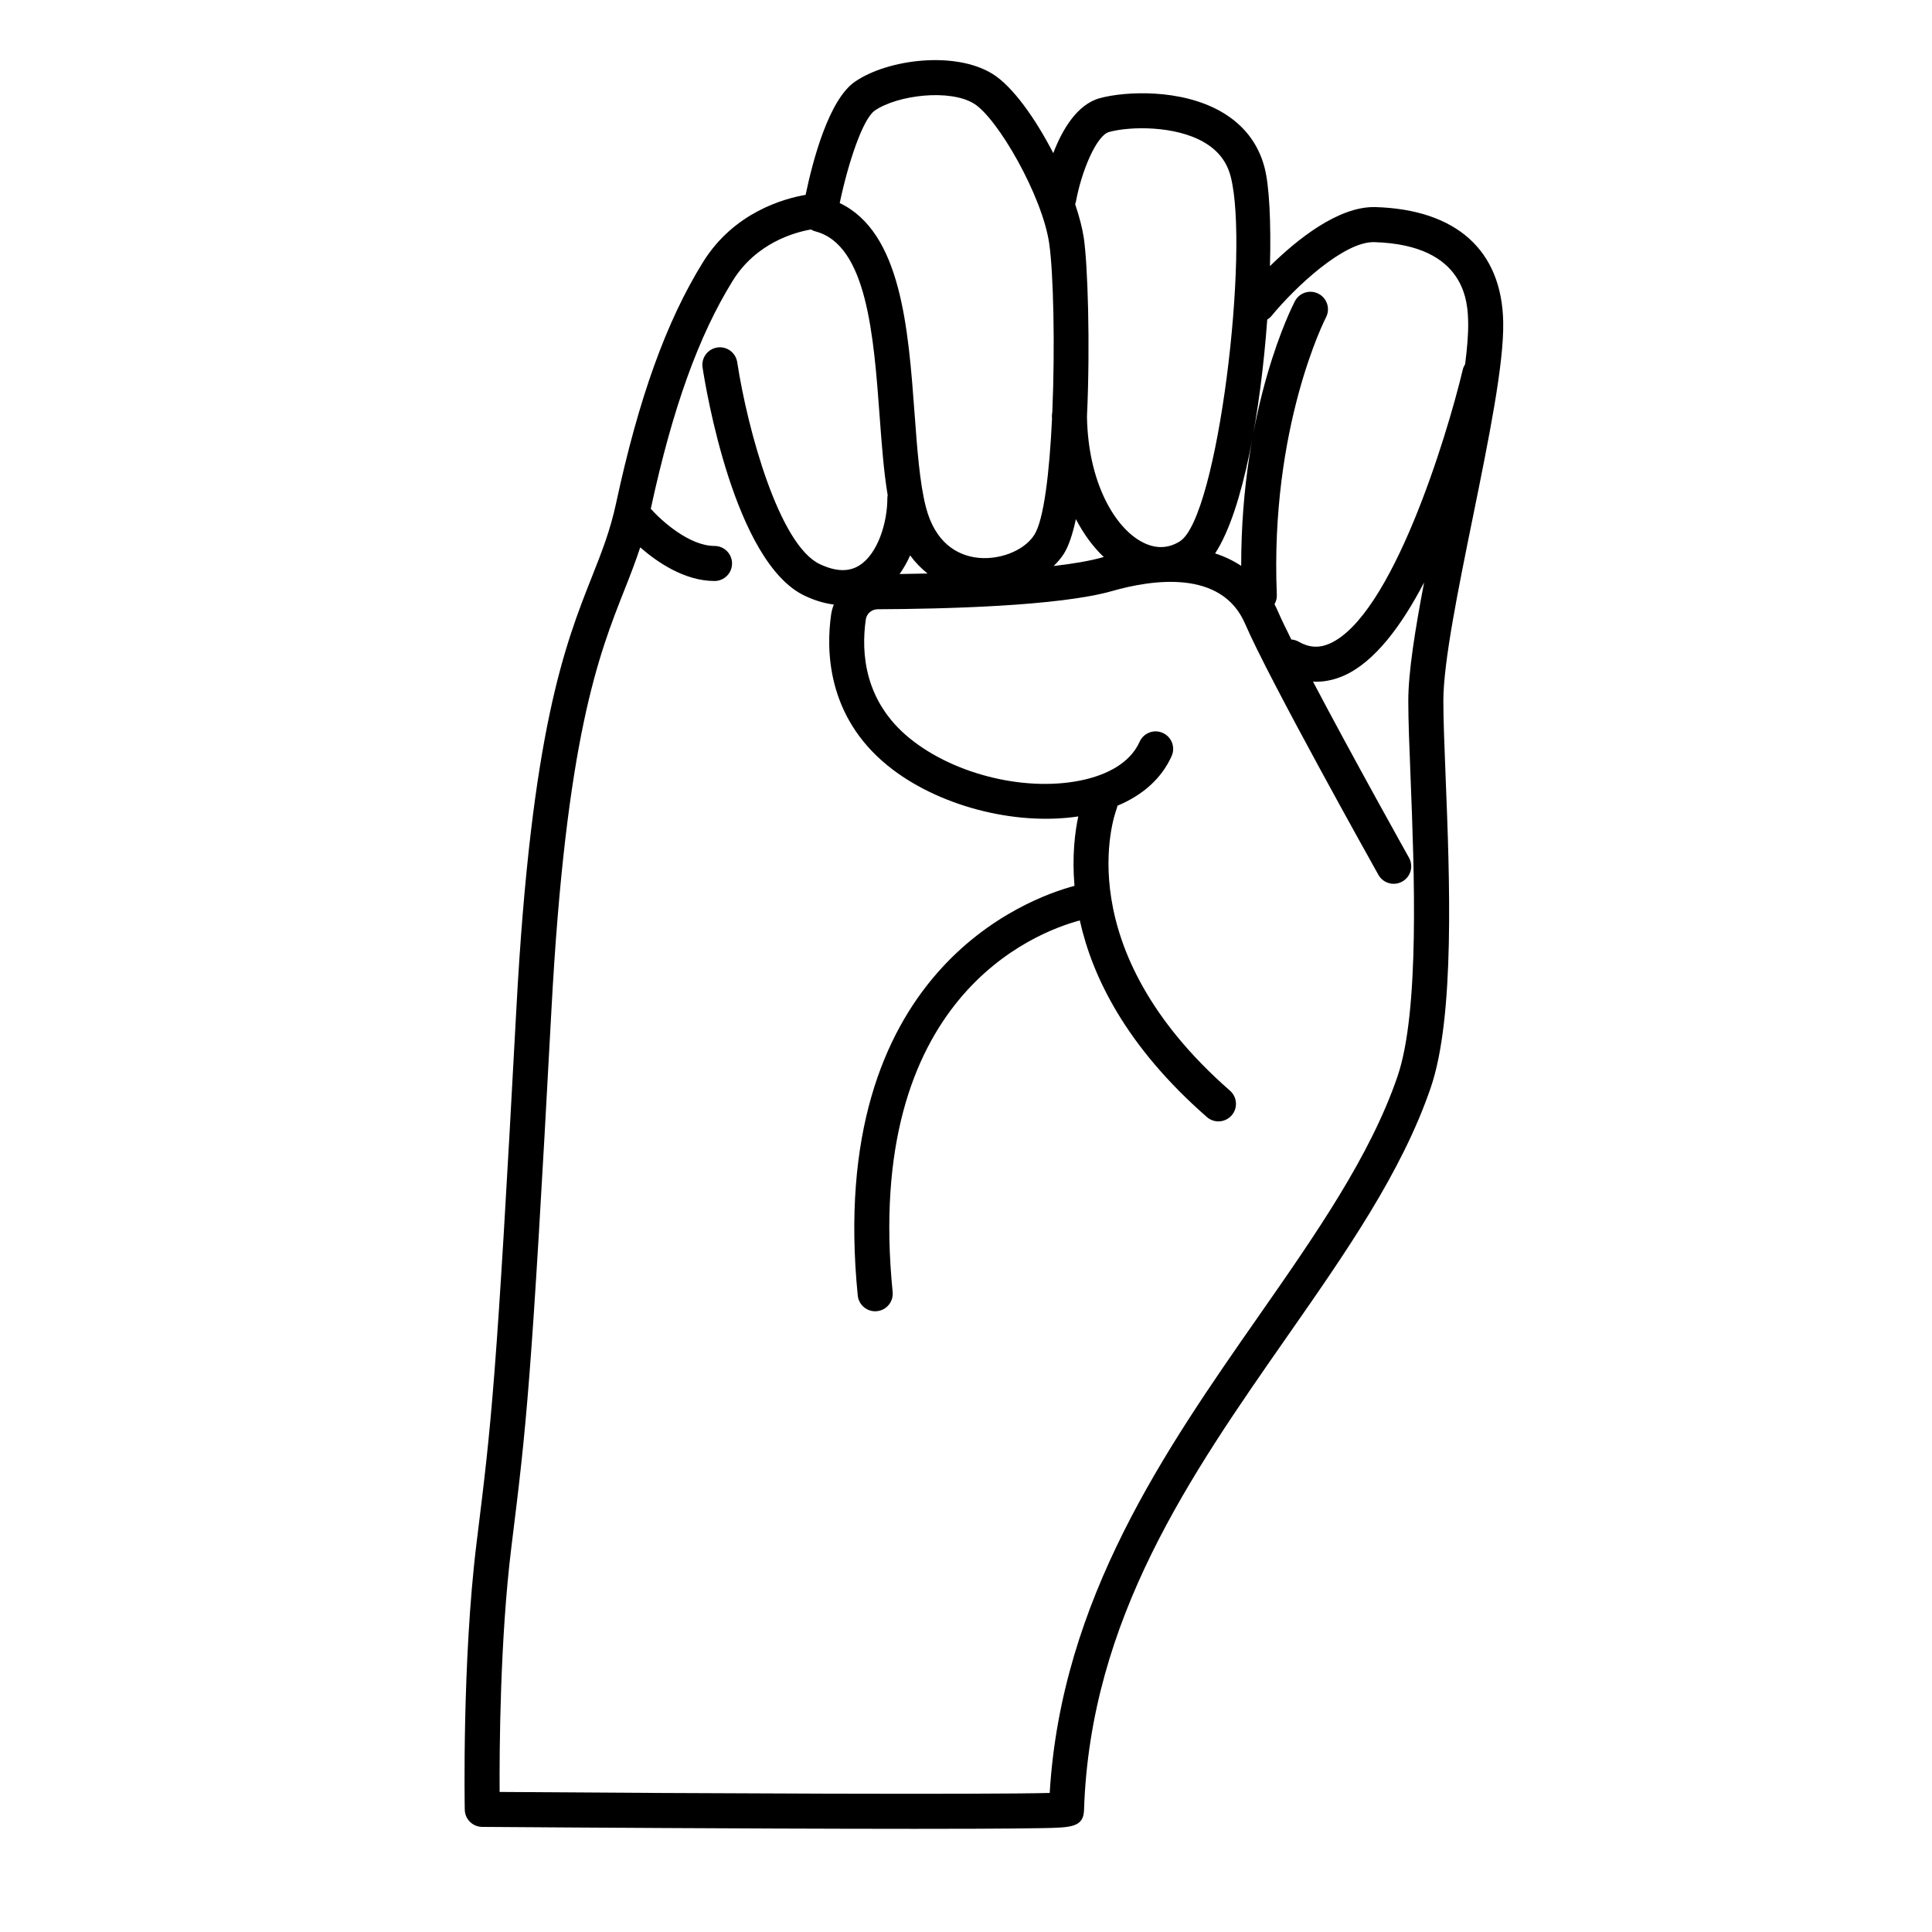
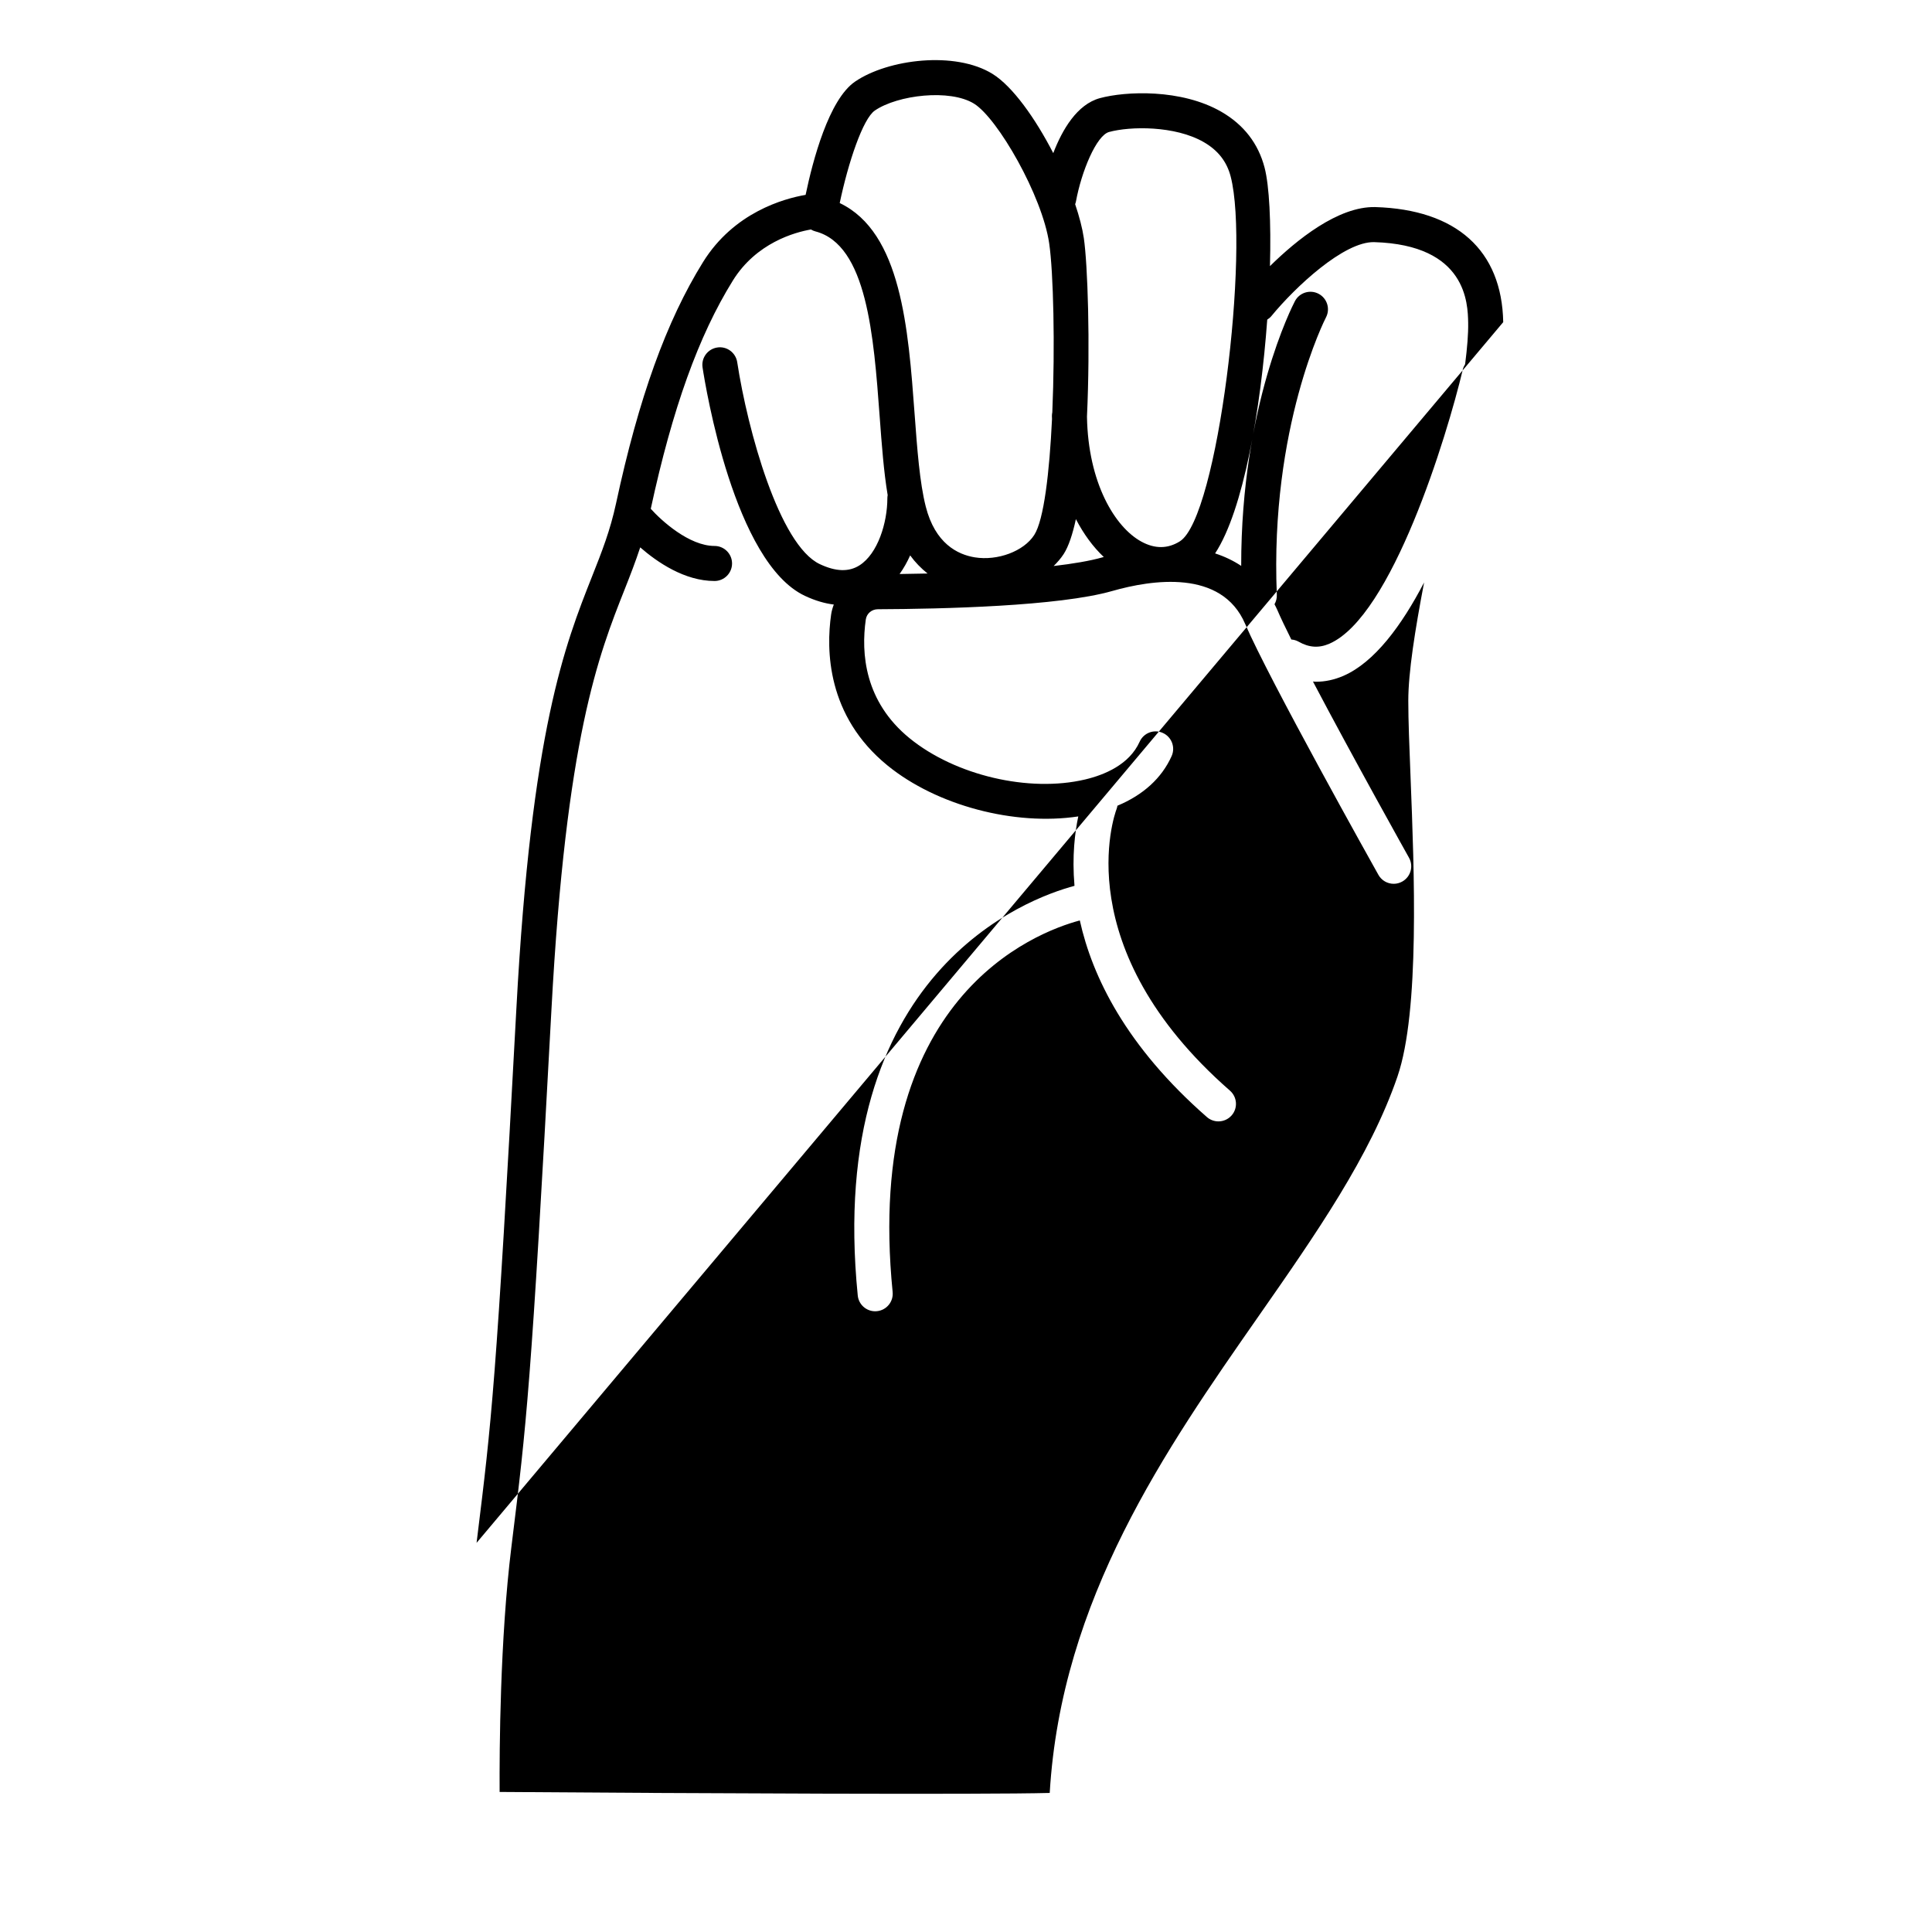
<svg xmlns="http://www.w3.org/2000/svg" fill="#000000" width="800px" height="800px" version="1.1" viewBox="144 144 512 512">
-   <path d="m542.37 229.37c-0.355-19.027-12.402-29.855-33.926-30.492-9.855-0.23-20.918 8.785-27.891 15.648 0.312-11.652-0.176-21.316-1.426-26.109-1.664-6.379-5.508-11.352-11.43-14.781-10.621-6.144-25.395-5.481-32.219-3.625-6.047 1.648-9.961 8.34-12.352 14.57-4.746-9.215-10.773-17.703-16.105-21.004-9.879-6.117-27.688-3.922-36.422 2.051-6.961 4.762-11.215 20.961-13.102 30.012-5.746 0.988-19.004 4.637-27.188 17.82-9.711 15.645-17.031 35.957-23.043 63.918-1.555 7.234-3.777 12.852-6.352 19.355-7.172 18.121-16.098 40.676-20.066 114.53-5.336 99.395-6.613 109.72-10.398 140.37l-0.152 1.238c-3.867 31.32-3.141 70.332-3.129 70.723 0.051 2.512 2.094 4.531 4.609 4.551 0 0 38.707 0.289 77.418 0.434 12.91 0.047 25.816 0.082 37.289 0.082 5.738 0 11.125-0.008 15.965-0.027 7.285-0.027 13.363-0.078 17.613-0.156 7.832-0.148 11.074-0.207 11.219-4.828 1.641-50.648 28.18-88.691 53.848-125.48 15.613-22.379 30.359-43.52 38.027-65.922 6.473-18.902 5.012-55.695 3.941-82.562-0.316-8.02-0.594-14.941-0.594-19.965 0-10.234 3.984-29.809 7.836-48.738 4.231-20.832 8.234-40.508 8.027-51.602zm-61.438-1.609c6.324-7.699 19.227-19.781 27.238-19.594 24.527 0.723 24.816 16.266 24.91 21.375 0.055 2.906-0.254 6.664-0.809 10.977-0.27 0.426-0.492 0.891-0.613 1.41-4.223 17.766-18.797 65.449-35.348 72.656-2.793 1.211-5.383 1.047-8.16-0.531-0.613-0.348-1.277-0.527-1.938-0.578-1.574-3.148-2.859-5.836-3.695-7.793-0.23-0.539-0.504-1.039-0.762-1.555 0.418-0.734 0.652-1.582 0.617-2.488-1.855-44.496 12.871-73.23 13.02-73.516 1.191-2.269 0.316-5.074-1.949-6.266-2.262-1.195-5.078-0.328-6.273 1.945-0.617 1.176-14.285 27.699-14.242 70.164-2.078-1.387-4.387-2.488-6.914-3.309 7.562-11.535 12.086-38.281 13.816-61.957 0.402-0.25 0.781-0.555 1.102-0.941zm-95.727 63.426c1.34 1.848 2.898 3.434 4.613 4.801-2.656 0.062-5.156 0.105-7.414 0.133 1.09-1.523 2.019-3.184 2.801-4.934zm40.695-0.383c1.297-2.016 2.356-5.227 3.223-9.234 2.047 3.945 4.535 7.348 7.391 10.043-0.105 0.031-0.207 0.051-0.316 0.082-3.348 0.957-7.867 1.711-12.965 2.305 1-0.992 1.922-2.039 2.668-3.195zm3.238-93.41c1.461-7.977 5.426-17.504 8.781-18.418 5.606-1.527 17.465-1.727 25.121 2.703 3.746 2.168 6.07 5.141 7.098 9.082 5.051 19.367-3.352 90.34-13.461 96.695-3.184 2-6.609 2.035-10.184 0.086-6.984-3.797-14.133-15.512-14.434-33.129 0.902-19.512 0.176-40.453-0.832-47.309-0.391-2.656-1.199-5.731-2.301-8.992 0.086-0.234 0.168-0.469 0.211-0.719zm-53.293-24.102c6.062-4.144 19.895-5.773 26.285-1.82 6.285 3.891 18.062 24.406 19.91 36.98 1.129 7.668 1.586 27.16 0.832 44.82-0.07 0.328-0.109 0.664-0.105 1.016 0.004 0.25 0.023 0.496 0.027 0.746-0.672 14.125-2.148 26.758-4.711 30.742-2.766 4.309-9.691 6.906-15.762 5.926-4.551-0.738-10.504-3.676-12.988-13.461-1.613-6.34-2.266-15.199-2.957-24.578-1.672-22.648-3.551-48.098-19.844-55.852 2.269-10.805 6.148-22.352 9.312-24.52zm138.52 255.94c-7.246 21.164-21.629 41.785-36.859 63.617-24.543 35.18-52.273 74.938-55.32 126.3-17.574 0.465-92.504 0.129-145.78-0.262-0.062-11.074 0.094-40.43 3.113-64.879l0.152-1.238c3.816-30.883 5.098-41.289 10.457-141.01 3.883-72.336 12.5-94.109 19.426-111.6 1.457-3.68 2.852-7.277 4.113-11.098 4.523 3.949 11.777 8.91 19.691 8.91 2.566 0 4.644-2.078 4.644-4.644 0-2.566-2.078-4.644-4.644-4.644-6.715 0-14.094-6.711-16.895-9.848 5.758-26.625 12.672-45.855 21.746-60.473 6.223-10.023 16.422-12.801 20.695-13.547 0.359 0.211 0.742 0.391 1.164 0.5 13.695 3.535 15.477 27.707 17.051 49.035 0.555 7.516 1.09 14.699 2.125 20.863-0.047 0.27-0.082 0.543-0.082 0.824 0 6.508-2.539 14.707-7.394 17.789-2.816 1.785-6.246 1.68-10.5-0.32-10.758-5.051-19.141-35.512-21.898-53.523-0.391-2.539-2.777-4.289-5.293-3.891-2.535 0.387-4.277 2.758-3.891 5.289 0.805 5.269 8.398 51.734 27.133 60.531 2.793 1.312 5.344 2.016 7.648 2.301-0.316 0.84-0.574 1.707-0.707 2.633-1.34 9.305-1.184 26.879 14.934 40.012 13.098 10.672 33.719 16.043 50.562 13.504-0.879 4.133-1.688 10.496-1.004 18.395-12.398 3.309-65.988 22.684-57.438 108.56 0.238 2.398 2.258 4.184 4.617 4.184 0.152 0 0.309-0.008 0.465-0.023 2.555-0.254 4.418-2.527 4.164-5.082-7.773-78.062 37.832-95.328 49.605-98.469 3.293 14.902 12.258 33.363 33.676 52.105 0.879 0.77 1.969 1.148 3.055 1.148 1.293 0 2.578-0.539 3.5-1.586 1.691-1.93 1.492-4.863-0.438-6.555-43.195-37.797-30.641-73.062-30.07-74.586 0.117-0.305 0.195-0.617 0.246-0.93 6.812-2.844 11.734-7.301 14.359-13.148 1.051-2.34 0.008-5.09-2.336-6.141-2.34-1.059-5.09-0.004-6.141 2.336-2.731 6.082-9.359 8.793-14.438 9.996-14.867 3.523-34.43-1.07-46.52-10.922-11.941-9.73-12.902-22.492-11.609-31.48 0.227-1.566 1.566-2.703 3.188-2.711 17.125-0.07 47.965-0.789 62.117-4.832 10.477-2.992 28.988-5.844 35.227 8.719 6.219 14.508 34.125 64.383 35.312 66.5 0.852 1.52 2.43 2.375 4.055 2.375 0.77 0 1.547-0.191 2.266-0.594 2.242-1.254 3.039-4.082 1.785-6.32-0.207-0.367-14.902-26.637-25.449-46.688 0.266 0.012 0.531 0.055 0.797 0.055 2.438 0 4.879-0.523 7.281-1.566 8.211-3.578 15.406-13.285 21.375-24.746-2.414 12.672-4.188 23.828-4.188 31.352 0 5.207 0.277 12.215 0.602 20.332 0.973 24.66 2.457 61.926-3.453 79.191z" />
+   <path d="m542.37 229.37c-0.355-19.027-12.402-29.855-33.926-30.492-9.855-0.23-20.918 8.785-27.891 15.648 0.312-11.652-0.176-21.316-1.426-26.109-1.664-6.379-5.508-11.352-11.43-14.781-10.621-6.144-25.395-5.481-32.219-3.625-6.047 1.648-9.961 8.34-12.352 14.57-4.746-9.215-10.773-17.703-16.105-21.004-9.879-6.117-27.688-3.922-36.422 2.051-6.961 4.762-11.215 20.961-13.102 30.012-5.746 0.988-19.004 4.637-27.188 17.82-9.711 15.645-17.031 35.957-23.043 63.918-1.555 7.234-3.777 12.852-6.352 19.355-7.172 18.121-16.098 40.676-20.066 114.53-5.336 99.395-6.613 109.72-10.398 140.37l-0.152 1.238zm-61.438-1.609c6.324-7.699 19.227-19.781 27.238-19.594 24.527 0.723 24.816 16.266 24.91 21.375 0.055 2.906-0.254 6.664-0.809 10.977-0.27 0.426-0.492 0.891-0.613 1.41-4.223 17.766-18.797 65.449-35.348 72.656-2.793 1.211-5.383 1.047-8.16-0.531-0.613-0.348-1.277-0.527-1.938-0.578-1.574-3.148-2.859-5.836-3.695-7.793-0.23-0.539-0.504-1.039-0.762-1.555 0.418-0.734 0.652-1.582 0.617-2.488-1.855-44.496 12.871-73.23 13.02-73.516 1.191-2.269 0.316-5.074-1.949-6.266-2.262-1.195-5.078-0.328-6.273 1.945-0.617 1.176-14.285 27.699-14.242 70.164-2.078-1.387-4.387-2.488-6.914-3.309 7.562-11.535 12.086-38.281 13.816-61.957 0.402-0.25 0.781-0.555 1.102-0.941zm-95.727 63.426c1.34 1.848 2.898 3.434 4.613 4.801-2.656 0.062-5.156 0.105-7.414 0.133 1.09-1.523 2.019-3.184 2.801-4.934zm40.695-0.383c1.297-2.016 2.356-5.227 3.223-9.234 2.047 3.945 4.535 7.348 7.391 10.043-0.105 0.031-0.207 0.051-0.316 0.082-3.348 0.957-7.867 1.711-12.965 2.305 1-0.992 1.922-2.039 2.668-3.195zm3.238-93.41c1.461-7.977 5.426-17.504 8.781-18.418 5.606-1.527 17.465-1.727 25.121 2.703 3.746 2.168 6.07 5.141 7.098 9.082 5.051 19.367-3.352 90.34-13.461 96.695-3.184 2-6.609 2.035-10.184 0.086-6.984-3.797-14.133-15.512-14.434-33.129 0.902-19.512 0.176-40.453-0.832-47.309-0.391-2.656-1.199-5.731-2.301-8.992 0.086-0.234 0.168-0.469 0.211-0.719zm-53.293-24.102c6.062-4.144 19.895-5.773 26.285-1.82 6.285 3.891 18.062 24.406 19.91 36.98 1.129 7.668 1.586 27.16 0.832 44.82-0.07 0.328-0.109 0.664-0.105 1.016 0.004 0.25 0.023 0.496 0.027 0.746-0.672 14.125-2.148 26.758-4.711 30.742-2.766 4.309-9.691 6.906-15.762 5.926-4.551-0.738-10.504-3.676-12.988-13.461-1.613-6.34-2.266-15.199-2.957-24.578-1.672-22.648-3.551-48.098-19.844-55.852 2.269-10.805 6.148-22.352 9.312-24.52zm138.52 255.94c-7.246 21.164-21.629 41.785-36.859 63.617-24.543 35.18-52.273 74.938-55.32 126.3-17.574 0.465-92.504 0.129-145.78-0.262-0.062-11.074 0.094-40.43 3.113-64.879l0.152-1.238c3.816-30.883 5.098-41.289 10.457-141.01 3.883-72.336 12.5-94.109 19.426-111.6 1.457-3.68 2.852-7.277 4.113-11.098 4.523 3.949 11.777 8.91 19.691 8.91 2.566 0 4.644-2.078 4.644-4.644 0-2.566-2.078-4.644-4.644-4.644-6.715 0-14.094-6.711-16.895-9.848 5.758-26.625 12.672-45.855 21.746-60.473 6.223-10.023 16.422-12.801 20.695-13.547 0.359 0.211 0.742 0.391 1.164 0.5 13.695 3.535 15.477 27.707 17.051 49.035 0.555 7.516 1.09 14.699 2.125 20.863-0.047 0.27-0.082 0.543-0.082 0.824 0 6.508-2.539 14.707-7.394 17.789-2.816 1.785-6.246 1.68-10.5-0.32-10.758-5.051-19.141-35.512-21.898-53.523-0.391-2.539-2.777-4.289-5.293-3.891-2.535 0.387-4.277 2.758-3.891 5.289 0.805 5.269 8.398 51.734 27.133 60.531 2.793 1.312 5.344 2.016 7.648 2.301-0.316 0.84-0.574 1.707-0.707 2.633-1.34 9.305-1.184 26.879 14.934 40.012 13.098 10.672 33.719 16.043 50.562 13.504-0.879 4.133-1.688 10.496-1.004 18.395-12.398 3.309-65.988 22.684-57.438 108.56 0.238 2.398 2.258 4.184 4.617 4.184 0.152 0 0.309-0.008 0.465-0.023 2.555-0.254 4.418-2.527 4.164-5.082-7.773-78.062 37.832-95.328 49.605-98.469 3.293 14.902 12.258 33.363 33.676 52.105 0.879 0.77 1.969 1.148 3.055 1.148 1.293 0 2.578-0.539 3.5-1.586 1.691-1.93 1.492-4.863-0.438-6.555-43.195-37.797-30.641-73.062-30.07-74.586 0.117-0.305 0.195-0.617 0.246-0.93 6.812-2.844 11.734-7.301 14.359-13.148 1.051-2.34 0.008-5.09-2.336-6.141-2.34-1.059-5.09-0.004-6.141 2.336-2.731 6.082-9.359 8.793-14.438 9.996-14.867 3.523-34.43-1.07-46.52-10.922-11.941-9.73-12.902-22.492-11.609-31.48 0.227-1.566 1.566-2.703 3.188-2.711 17.125-0.07 47.965-0.789 62.117-4.832 10.477-2.992 28.988-5.844 35.227 8.719 6.219 14.508 34.125 64.383 35.312 66.5 0.852 1.52 2.43 2.375 4.055 2.375 0.77 0 1.547-0.191 2.266-0.594 2.242-1.254 3.039-4.082 1.785-6.32-0.207-0.367-14.902-26.637-25.449-46.688 0.266 0.012 0.531 0.055 0.797 0.055 2.438 0 4.879-0.523 7.281-1.566 8.211-3.578 15.406-13.285 21.375-24.746-2.414 12.672-4.188 23.828-4.188 31.352 0 5.207 0.277 12.215 0.602 20.332 0.973 24.66 2.457 61.926-3.453 79.191z" />
</svg>